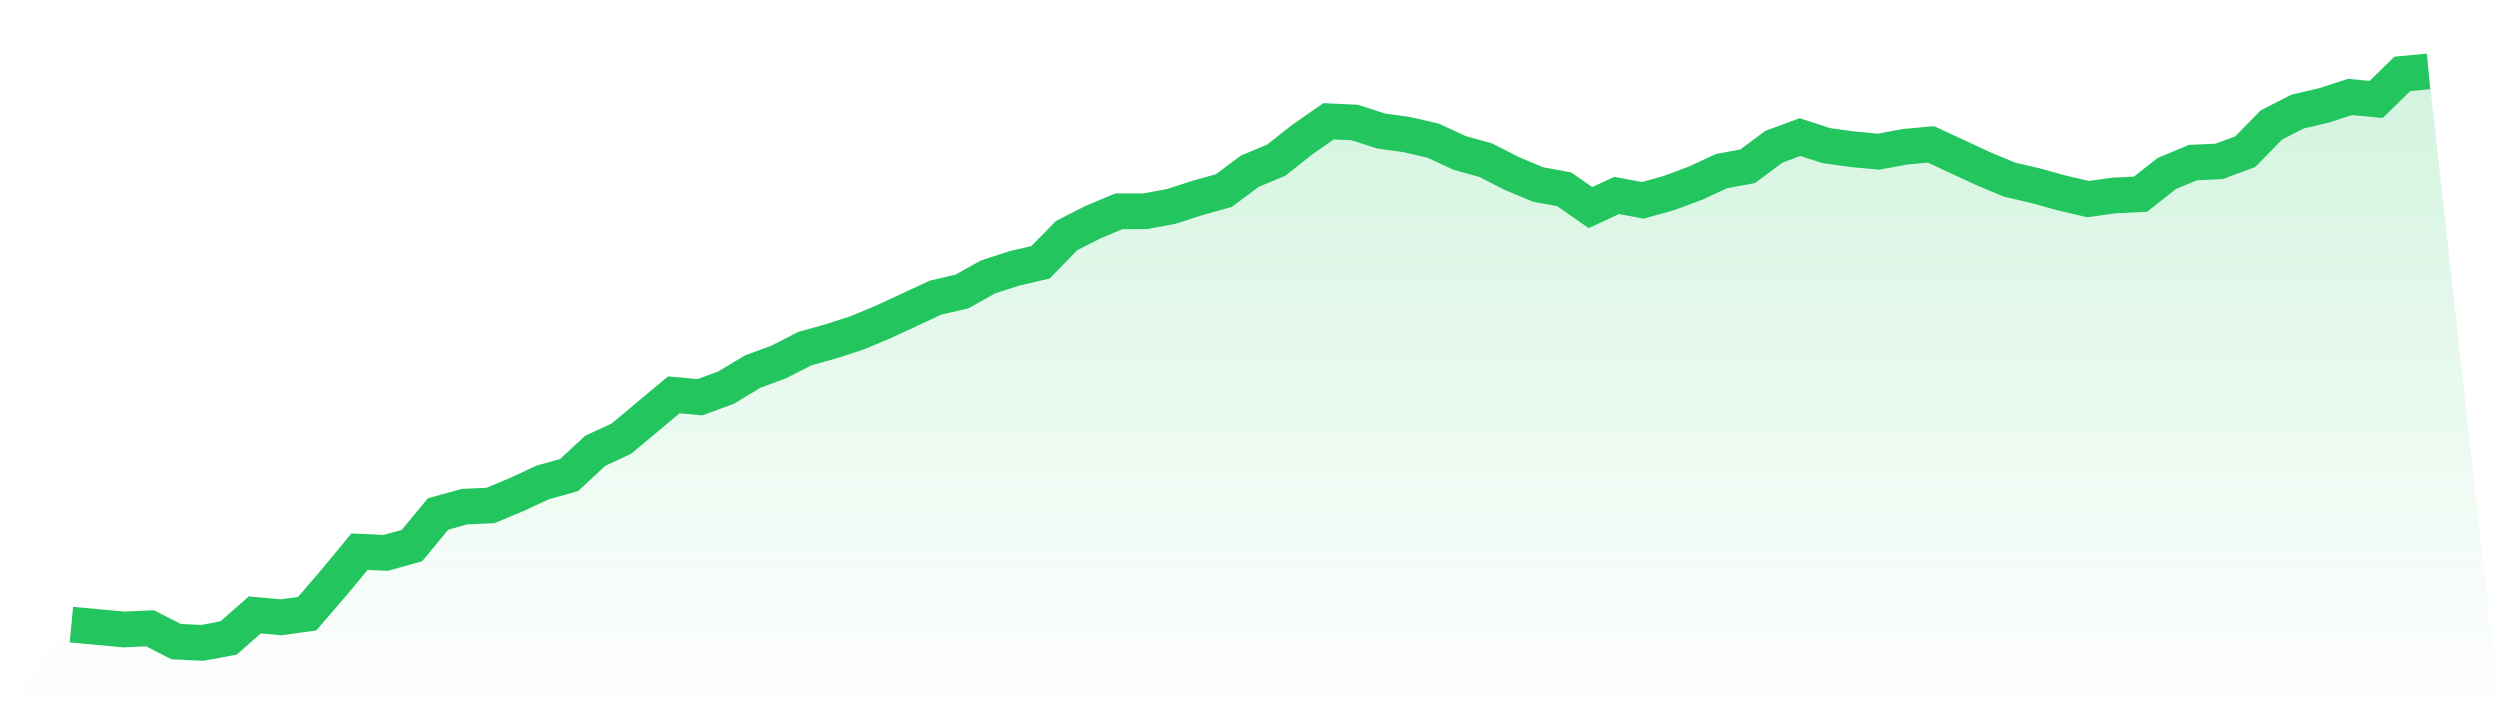
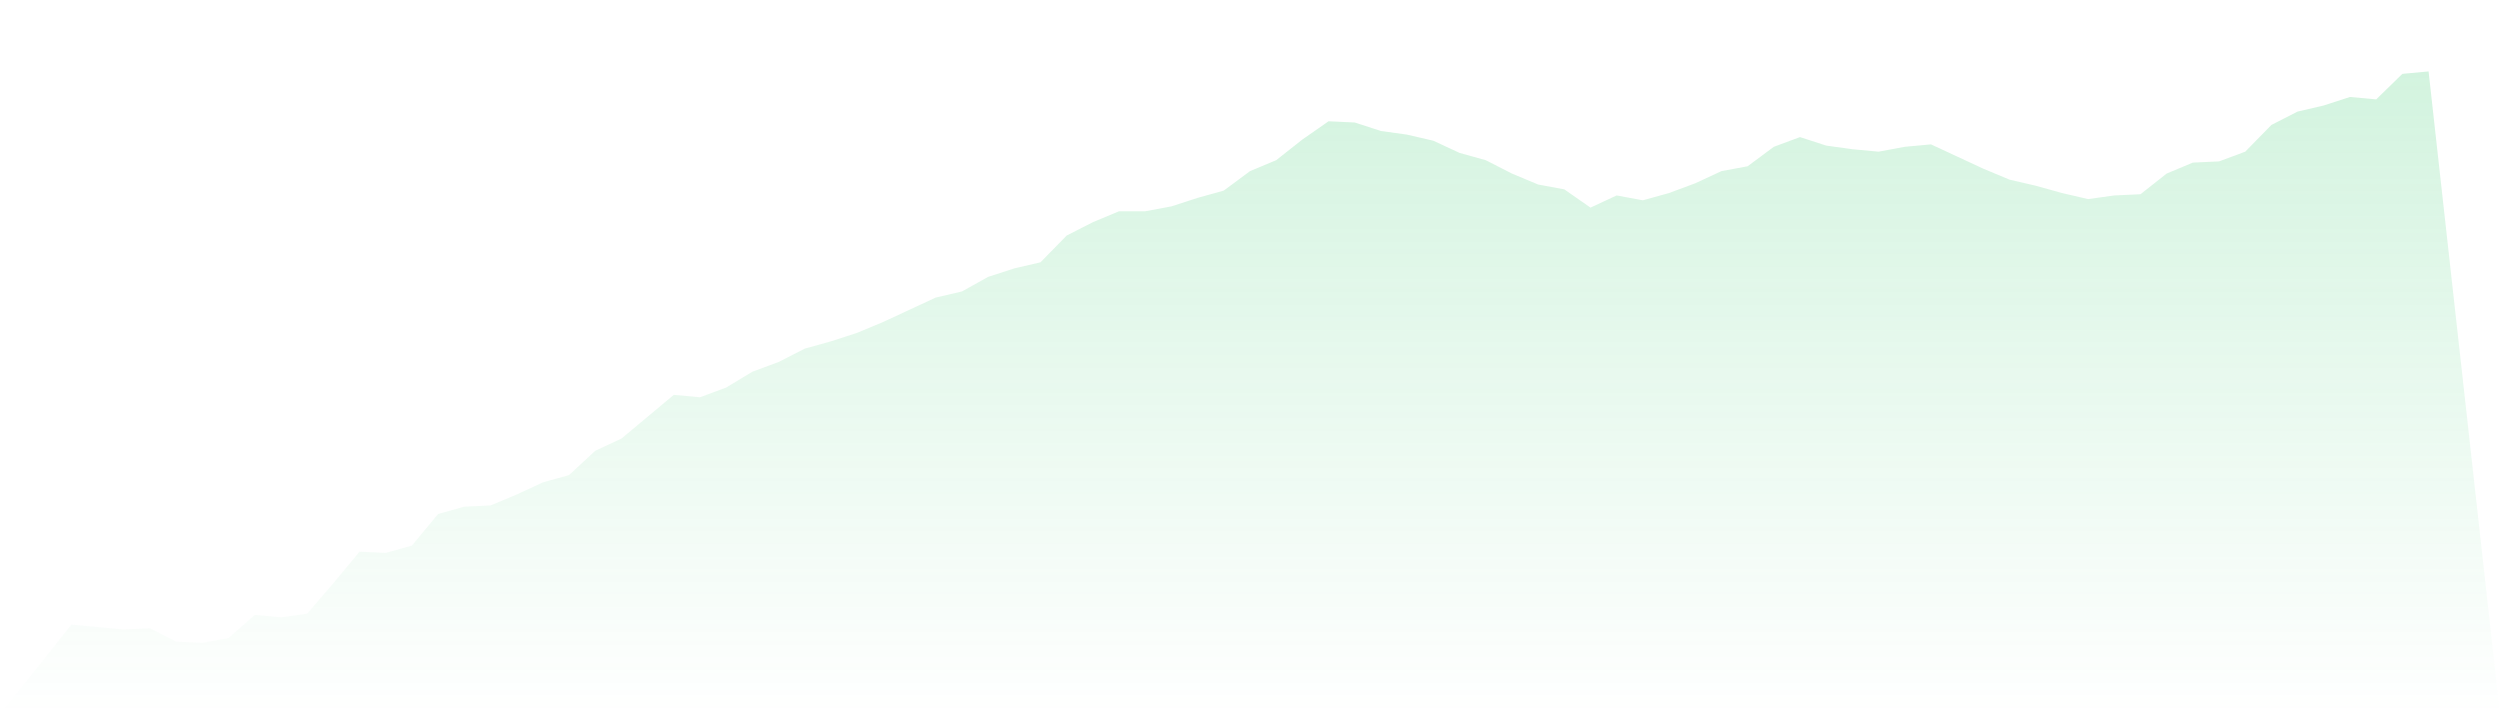
<svg xmlns="http://www.w3.org/2000/svg" viewBox="0 0 140 40">
  <defs>
    <linearGradient id="gradient" x1="0" x2="0" y1="0" y2="1">
      <stop offset="0%" stop-color="#22c55e" stop-opacity="0.2" />
      <stop offset="100%" stop-color="#22c55e" stop-opacity="0" />
    </linearGradient>
  </defs>
  <path d="M4,34.979 L4,34.979 L5.467,35.115 L6.933,35.251 L8.4,35.183 L9.867,35.932 L11.333,36 L12.8,35.728 L14.267,34.434 L15.733,34.57 L17.2,34.366 L18.667,32.664 L20.133,30.894 L21.6,30.962 L23.067,30.553 L24.533,28.783 L26,28.374 L27.467,28.306 L28.933,27.694 L30.4,27.013 L31.867,26.604 L33.333,25.243 L34.8,24.562 L36.267,23.336 L37.733,22.111 L39.2,22.247 L40.667,21.702 L42.133,20.817 L43.6,20.272 L45.067,19.523 L46.533,19.115 L48,18.638 L49.467,18.026 L50.933,17.345 L52.4,16.664 L53.867,16.323 L55.333,15.506 L56.8,15.03 L58.267,14.689 L59.733,13.191 L61.2,12.443 L62.667,11.83 L64.133,11.83 L65.6,11.557 L67.067,11.081 L68.533,10.672 L70,9.583 L71.467,8.97 L72.933,7.813 L74.4,6.791 L75.867,6.86 L77.333,7.336 L78.8,7.54 L80.267,7.881 L81.733,8.562 L83.2,8.97 L84.667,9.719 L86.133,10.332 L87.6,10.604 L89.067,11.626 L90.533,10.945 L92,11.217 L93.467,10.809 L94.933,10.264 L96.4,9.583 L97.867,9.311 L99.333,8.221 L100.8,7.677 L102.267,8.153 L103.733,8.357 L105.2,8.494 L106.667,8.221 L108.133,8.085 L109.6,8.766 L111.067,9.447 L112.533,10.06 L114,10.4 L115.467,10.809 L116.933,11.149 L118.4,10.945 L119.867,10.877 L121.333,9.719 L122.8,9.106 L124.267,9.038 L125.733,8.494 L127.2,6.996 L128.667,6.247 L130.133,5.906 L131.6,5.43 L133.067,5.566 L134.533,4.136 L136,4 L140,40 L0,40 z" fill="url(#gradient)" />
-   <path d="M4,34.979 L4,34.979 L5.467,35.115 L6.933,35.251 L8.4,35.183 L9.867,35.932 L11.333,36 L12.8,35.728 L14.267,34.434 L15.733,34.57 L17.2,34.366 L18.667,32.664 L20.133,30.894 L21.6,30.962 L23.067,30.553 L24.533,28.783 L26,28.374 L27.467,28.306 L28.933,27.694 L30.4,27.013 L31.867,26.604 L33.333,25.243 L34.8,24.562 L36.267,23.336 L37.733,22.111 L39.2,22.247 L40.667,21.702 L42.133,20.817 L43.6,20.272 L45.067,19.523 L46.533,19.115 L48,18.638 L49.467,18.026 L50.933,17.345 L52.4,16.664 L53.867,16.323 L55.333,15.506 L56.8,15.03 L58.267,14.689 L59.733,13.191 L61.2,12.443 L62.667,11.83 L64.133,11.83 L65.6,11.557 L67.067,11.081 L68.533,10.672 L70,9.583 L71.467,8.97 L72.933,7.813 L74.4,6.791 L75.867,6.86 L77.333,7.336 L78.8,7.54 L80.267,7.881 L81.733,8.562 L83.2,8.97 L84.667,9.719 L86.133,10.332 L87.6,10.604 L89.067,11.626 L90.533,10.945 L92,11.217 L93.467,10.809 L94.933,10.264 L96.4,9.583 L97.867,9.311 L99.333,8.221 L100.8,7.677 L102.267,8.153 L103.733,8.357 L105.2,8.494 L106.667,8.221 L108.133,8.085 L109.6,8.766 L111.067,9.447 L112.533,10.06 L114,10.4 L115.467,10.809 L116.933,11.149 L118.4,10.945 L119.867,10.877 L121.333,9.719 L122.8,9.106 L124.267,9.038 L125.733,8.494 L127.2,6.996 L128.667,6.247 L130.133,5.906 L131.6,5.43 L133.067,5.566 L134.533,4.136 L136,4" fill="none" stroke="#22c55e" stroke-width="2" />
</svg>